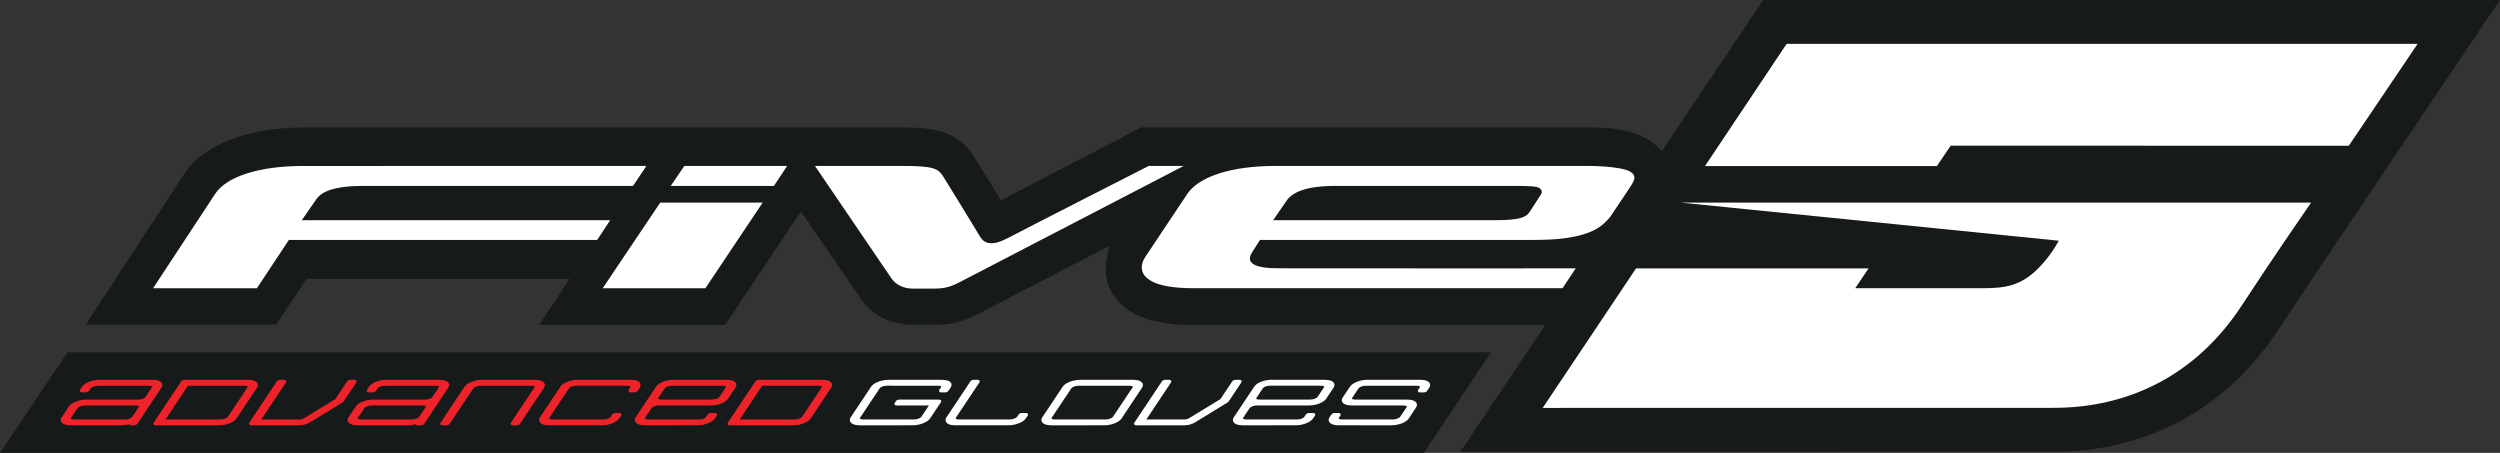
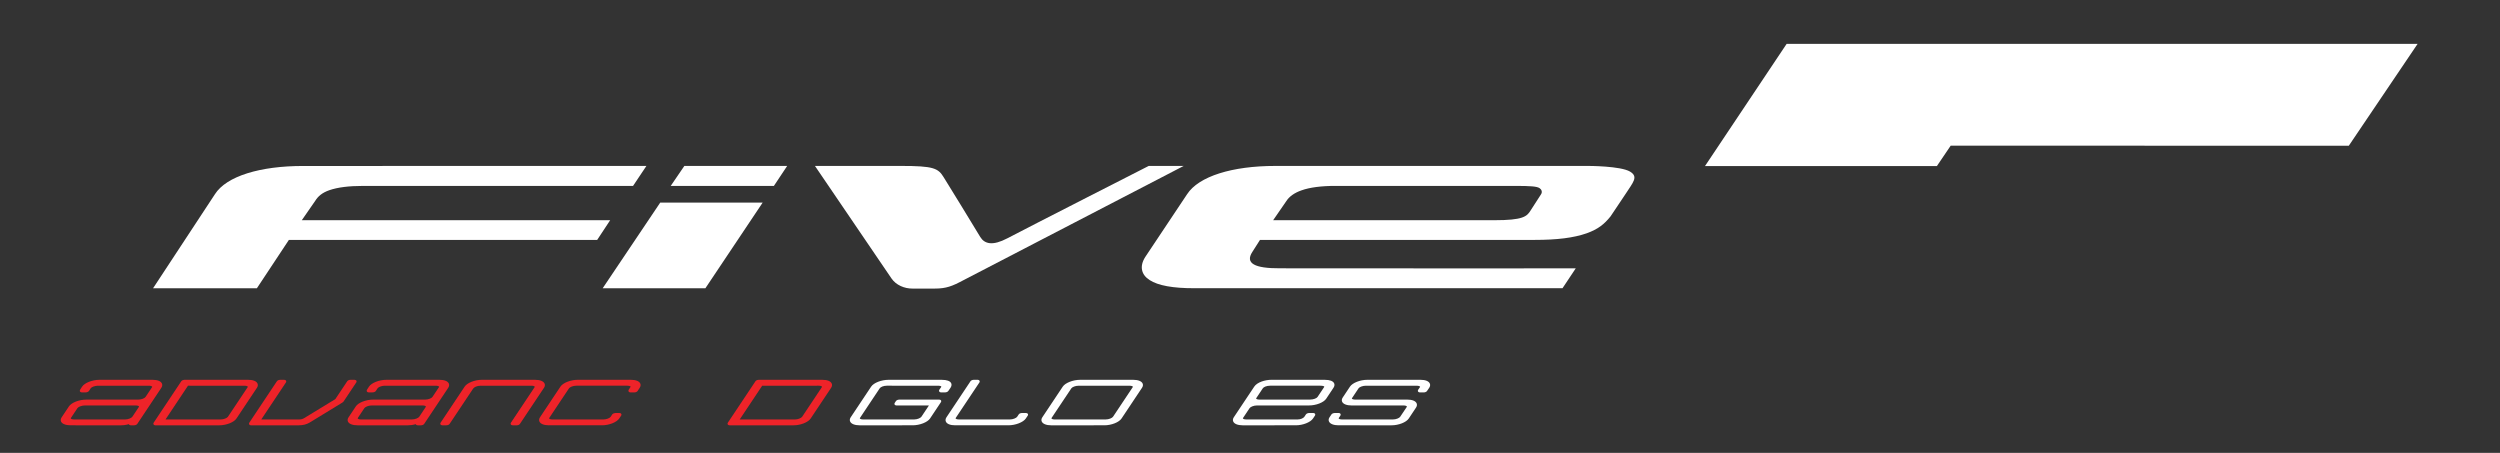
<svg xmlns="http://www.w3.org/2000/svg" width="1425.4pt" height="258.21pt" viewBox="0 0 1425.4 258.21" version="1.1">
  <rect x="0" y="0" width="1425.4" height="258.21" fill="#333333" stroke="none" />
  <defs>
    <clipPath id="clip1">
-       <path d="M 48 0 L 1425.398 0 L 1425.398 258 L 48 258 Z M 48 0 " />
-     </clipPath>
+       </clipPath>
    <clipPath id="clip2">
-       <path d="M 0 200 L 851 200 L 851 258.211 L 0 258.211 Z M 0 200 " />
-     </clipPath>
+       </clipPath>
  </defs>
  <g id="surface1">
    <g clip-path="url(#clip1)" clip-rule="nonzero">
      <path style=" stroke:none;fill-rule:nonzero;fill:rgb(8.6%,10.199%,10.599%);fill-opacity:1;" d="M 832.574 257.617 L 1170.949 257.559 C 1224.441 257.559 1270.078 232.625 1299.461 187.34 C 1315.398 162.941 1413.398 17.762 1424.531 1.285 L 1425.398 0 L 1005.301 0 L 947.605 86.043 L 944.562 83.25 C 943.215 82.008 941.68 80.844 939.992 79.785 L 937.613 78.422 C 930.152 74.59 920.109 72.641 907.785 72.641 L 650.938 72.641 L 650.121 72.953 C 650.129 72.953 596.488 100.812 573.605 112.672 L 570.676 114.191 L 568.953 111.371 C 561.785 99.613 557.453 92.559 556.07 90.398 C 546.086 74.012 531.645 72.688 513.809 72.656 L 173.438 72.656 C 141.199 72.656 115.59 82.66 104.922 99.43 L 48.852 185.09 L 157.359 185.09 L 174.77 159.055 L 324.691 159.055 L 307.52 185.18 L 413.422 185.18 L 456.617 120.566 L 457.039 121.176 C 463.312 130.273 488.676 167.105 491.043 170.633 C 497.336 179.824 507.957 185.09 520.168 185.09 L 532.387 185.09 C 540.766 185.09 547.777 184.148 556.824 179.449 L 632.453 140.215 L 630.98 147.469 C 630.18 151.43 630.211 155.379 631.055 159.199 C 632.219 164.422 635.41 171.789 644.039 177.23 C 652.488 182.715 664.066 185.27 680.496 185.27 L 881.098 185.27 L 880.57 186.055 L 832.574 257.617 " />
    </g>
    <path style=" stroke:none;fill-rule:nonzero;fill:rgb(100%,100%,100%);fill-opacity:1;" d="M 179.684 114.57 C 181.359 111.871 183.641 109.91 187.734 108.457 C 192.512 106.797 198.891 106.008 206.883 106.004 L 360.941 106.004 L 368.559 94.609 L 173.027 94.633 C 148.367 94.582 129.102 100.43 122.539 110.734 L 87.273 164.355 L 146.465 164.355 L 164.707 136.797 L 340.484 136.797 L 347.891 125.555 L 172.078 125.555 L 179.684 114.57 " />
    <path style=" stroke:none;fill-rule:nonzero;fill:rgb(100%,100%,100%);fill-opacity:1;" d="M 390.195 94.602 L 382.418 106 L 441.246 106 L 448.82 94.602 L 390.195 94.602 " />
    <path style=" stroke:none;fill-rule:nonzero;fill:rgb(100%,100%,100%);fill-opacity:1;" d="M 929.395 97.844 C 923.992 94.609 905.652 94.609 905.652 94.609 L 727.18 94.609 C 702.539 94.598 683.461 100.535 676.836 110.734 L 652.988 146.504 C 649.535 151.895 650.738 156.699 655.496 159.699 C 660.289 162.816 668.844 164.367 680.938 164.328 L 890.879 164.328 L 898.422 153.008 C 898.422 153.008 743.535 153.055 729.82 152.973 C 715.309 153.047 709.805 150.129 714.035 143.637 L 718.398 136.785 L 875.02 136.785 C 887.789 136.785 897.203 135.625 904.699 133 C 911.137 130.676 914.664 127.879 918.297 123.336 L 926.781 110.66 C 931.191 103.836 934.277 100.816 929.395 97.844 M 872.723 119.949 C 870.547 123.48 868.359 125.555 852.004 125.555 L 725.898 125.555 L 733.422 114.641 C 735.035 112.086 738.051 109.914 742.062 108.535 C 746.77 106.84 753.496 105.973 761.508 105.996 L 864.586 105.996 C 872.332 106.031 876.195 106.219 877.777 107.258 C 878.863 107.957 879.621 109.426 878.559 110.902 L 872.723 119.949 " />
    <path style=" stroke:none;fill-rule:nonzero;fill:rgb(100%,100%,100%);fill-opacity:1;" d="M 464.652 94.605 C 464.652 94.605 503.977 152.316 508.301 158.773 C 510.871 162.523 515.641 164.598 520.391 164.539 C 524.473 164.559 526.598 164.531 531.75 164.539 C 537.602 164.602 541.129 164.012 547.172 160.871 C 563.125 152.586 674.895 94.609 674.895 94.609 L 654.949 94.609 C 654.949 94.609 586.363 129.559 574.34 135.879 C 565.992 140.262 561.414 139.145 558.922 135.145 C 554.129 127.301 542.18 107.559 538.141 101.211 C 534.898 95.891 532.516 94.59 513.387 94.605 L 464.652 94.605 " />
    <path style=" stroke:none;fill-rule:nonzero;fill:rgb(100%,100%,100%);fill-opacity:1;" d="M 402.18 164.355 L 434.84 115.512 L 376.438 115.516 L 343.621 164.355 L 402.18 164.355 " />
    <path style=" stroke:none;fill-rule:nonzero;fill:rgb(100%,100%,100%);fill-opacity:1;" d="M 1112.211 83.047 L 1104.328 94.695 L 972.109 94.695 L 1018.66 25.027 L 1378.41 25.027 L 1339.191 83.098 L 1112.211 83.047 " />
-     <path style=" stroke:none;fill-rule:nonzero;fill:rgb(100%,100%,100%);fill-opacity:1;" d="M 1278.512 173.641 C 1252.789 213.305 1214.328 232.645 1170.539 232.531 C 1132.969 232.48 879.594 232.57 879.594 232.57 L 932.809 153.02 L 1065.379 153.02 L 1057.77 164.332 C 1057.77 164.332 1124.801 164.324 1130.512 164.332 C 1143.691 164.371 1152.191 162.664 1161.488 153.637 C 1169.488 145.879 1173.809 137.242 1173.809 137.242 L 958.258 115.512 L 1317.691 115.512 C 1317.691 115.512 1296.41 146.246 1278.512 173.641 " />
    <g clip-path="url(#clip2)" clip-rule="nonzero">
      <path style=" stroke:none;fill-rule:nonzero;fill:rgb(8.6%,10.199%,10.599%);fill-opacity:1;" d="M 38.5 200.84 L 0 258.211 L 811.879 258.211 L 850.031 200.84 L 38.5 200.84 " />
    </g>
    <path style=" stroke:none;fill-rule:nonzero;fill:rgb(93.3%,13.699%,16.1%);fill-opacity:1;" d="M 79.242 231.75 C 79.258 231.777 79.293 231.855 79.16 232.055 L 75.461 237.613 C 74.969 238.348 73.121 239.164 71.246 239.168 L 42.285 239.16 C 41.066 239.16 40.469 238.816 40.359 238.582 C 40.348 238.555 40.312 238.48 40.441 238.289 L 44.141 232.73 C 44.637 231.996 46.496 231.176 48.363 231.176 L 77.332 231.168 C 78.539 231.172 79.137 231.516 79.242 231.75 Z M 92.312 218.648 C 91.699 217.312 89.77 216.551 87.023 216.551 L 56.766 216.547 C 52.645 216.547 48.27 218.262 46.805 220.453 L 45.676 222.203 C 45.473 222.48 45.426 222.824 45.555 223.113 C 45.73 223.508 46.18 223.73 46.852 223.73 L 48.742 223.734 C 49.457 223.734 50.379 223.441 50.75 222.871 L 51.691 221.406 C 52.164 220.703 53.996 219.922 55.871 219.914 L 84.852 219.914 C 86.07 219.914 86.672 220.262 86.781 220.488 C 86.789 220.516 86.82 220.578 86.711 220.738 L 82.996 226.312 C 82.508 227.039 80.758 227.828 78.797 227.84 L 49.234 227.844 C 45.113 227.844 40.758 229.539 39.309 231.703 L 35.125 237.98 C 34.59 238.789 34.48 239.641 34.82 240.371 C 35.438 241.695 37.461 242.488 40.254 242.488 L 68.941 242.504 C 69.449 242.496 71.648 242.449 73.461 241.828 C 73.469 241.855 73.477 241.879 73.492 241.902 C 73.668 242.281 74.105 242.496 74.727 242.504 L 74.73 242.504 L 76.492 242.492 C 77.105 242.492 77.934 242.199 78.262 241.711 L 91.98 221.117 C 92.543 220.281 92.66 219.402 92.312 218.648 " />
    <path style=" stroke:none;fill-rule:nonzero;fill:rgb(93.3%,13.699%,16.1%);fill-opacity:1;" d="M 141.285 220.484 C 141.301 220.508 141.328 220.566 141.219 220.73 L 129.965 237.613 C 129.473 238.348 127.621 239.164 125.75 239.168 L 94.363 239.164 L 107.156 219.957 C 107.18 219.945 107.258 219.914 107.348 219.91 L 139.391 219.926 C 140.598 219.926 141.184 220.262 141.285 220.484 Z M 146.812 218.645 C 146.199 217.312 144.273 216.551 141.535 216.551 L 105.23 216.547 C 104.695 216.551 103.734 216.809 103.379 217.34 L 87.594 241.039 C 87.414 241.297 87.383 241.621 87.512 241.895 C 87.684 242.273 88.121 242.504 88.68 242.508 L 88.684 242.508 L 124.98 242.496 C 129.051 242.492 133.379 240.789 134.828 238.613 L 146.484 221.121 C 147.047 220.281 147.16 219.402 146.812 218.645 " />
    <path style=" stroke:none;fill-rule:nonzero;fill:rgb(93.3%,13.699%,16.1%);fill-opacity:1;" d="M 468.668 220.492 C 468.68 220.516 468.707 220.578 468.602 220.734 L 457.352 237.621 C 456.855 238.352 455.008 239.168 453.137 239.168 L 421.746 239.168 L 434.551 219.949 C 434.582 219.934 434.633 219.926 434.68 219.926 L 466.742 219.91 C 467.961 219.91 468.559 220.262 468.668 220.492 Z M 474.199 218.645 C 473.586 217.316 471.672 216.555 468.914 216.555 L 432.578 216.555 C 431.961 216.555 431.09 216.855 430.758 217.34 L 414.953 241.055 C 414.785 241.316 414.762 241.633 414.891 241.898 C 415.062 242.27 415.5 242.492 416.062 242.496 L 452.367 242.504 C 456.438 242.492 460.758 240.789 462.207 238.617 L 473.871 221.117 C 474.43 220.273 474.551 219.402 474.199 218.645 " />
    <path style=" stroke:none;fill-rule:nonzero;fill:rgb(93.3%,13.699%,16.1%);fill-opacity:1;" d="M 195.949 228.836 L 203.172 217.992 C 203.34 217.723 203.367 217.398 203.238 217.129 C 203.062 216.766 202.652 216.555 202.105 216.555 L 199.84 216.551 C 199.227 216.551 198.352 216.844 198.008 217.332 L 191.293 227.41 C 191.254 227.477 191.191 227.527 191.086 227.633 L 173.41 238.395 C 172.629 238.914 171.672 239.164 170.488 239.164 L 148.961 239.168 L 163.07 217.996 C 163.242 217.73 163.27 217.41 163.145 217.145 C 163.016 216.875 162.695 216.555 161.875 216.555 L 159.703 216.559 C 159.098 216.559 158.238 216.855 157.906 217.336 L 142.121 241.023 C 141.941 241.289 141.906 241.609 142.031 241.887 C 142.203 242.266 142.652 242.504 143.203 242.504 L 170.406 242.492 C 172.758 242.492 174.703 242 176.539 240.93 L 194.965 229.672 C 195.488 229.402 195.742 229.117 195.949 228.836 " />
    <path style=" stroke:none;fill-rule:nonzero;fill:rgb(93.3%,13.699%,16.1%);fill-opacity:1;" d="M 242.816 231.758 C 242.836 231.785 242.867 231.867 242.734 232.059 L 239.039 237.613 C 238.555 238.34 236.719 239.156 234.836 239.156 L 205.863 239.16 C 204.656 239.16 204.055 238.812 203.949 238.578 C 203.938 238.551 203.898 238.473 204.027 238.281 L 207.734 232.719 C 208.219 231.992 210.062 231.172 211.93 231.172 L 240.906 231.168 C 242.113 231.172 242.715 231.52 242.816 231.758 Z M 255.891 218.648 C 255.277 217.316 253.352 216.555 250.602 216.551 L 220.34 216.547 C 216.215 216.547 211.836 218.262 210.379 220.449 L 209.238 222.219 C 209.043 222.512 209.012 222.84 209.145 223.129 C 209.328 223.516 209.773 223.73 210.43 223.73 L 210.434 223.73 L 212.305 223.734 C 213.043 223.73 213.977 223.426 214.32 222.871 L 215.273 221.402 C 215.746 220.695 217.574 219.914 219.457 219.914 L 248.426 219.914 C 249.645 219.914 250.246 220.262 250.352 220.488 C 250.363 220.516 250.391 220.578 250.281 220.738 L 246.574 226.312 C 246.086 227.051 244.281 227.84 242.387 227.84 L 212.809 227.84 C 208.688 227.84 204.324 229.531 202.883 231.691 L 198.711 237.965 C 198.164 238.777 198.055 239.637 198.391 240.371 C 199.008 241.703 201.027 242.492 203.812 242.492 L 232.555 242.492 C 233.852 242.492 235.609 242.312 237.027 241.828 C 237.035 241.855 237.047 241.883 237.059 241.906 C 237.23 242.289 237.676 242.496 238.305 242.496 L 240.059 242.496 C 240.68 242.492 241.512 242.195 241.832 241.711 L 255.566 221.105 C 256.125 220.27 256.238 219.395 255.891 218.648 " />
    <path style=" stroke:none;fill-rule:nonzero;fill:rgb(93.3%,13.699%,16.1%);fill-opacity:1;" d="M 310.484 218.676 C 309.875 217.348 307.871 216.555 305.129 216.555 L 274.758 216.547 C 270.699 216.551 266.379 218.262 264.922 220.438 L 251.176 241.047 C 251.004 241.309 250.98 241.625 251.105 241.895 C 251.281 242.27 251.723 242.492 252.305 242.492 L 254.426 242.492 C 255.102 242.492 255.984 242.242 256.336 241.707 L 269.773 221.559 C 270.297 220.77 271.938 219.926 273.965 219.926 L 303.039 219.914 C 304.199 219.914 304.781 220.254 304.887 220.477 C 304.898 220.508 304.926 220.574 304.816 220.738 L 291.297 241.023 C 291.117 241.285 291.086 241.605 291.203 241.875 C 291.375 242.258 291.816 242.488 292.395 242.492 L 294.648 242.508 L 294.652 242.508 C 295.27 242.496 296.129 242.184 296.434 241.703 L 310.164 221.105 C 310.715 220.281 310.828 219.422 310.484 218.676 " />
    <path style=" stroke:none;fill-rule:nonzero;fill:rgb(93.3%,13.699%,16.1%);fill-opacity:1;" d="M 343.25 241.895 Z M 358.422 222.305 C 358.262 222.566 358.242 222.883 358.379 223.145 C 358.555 223.516 358.977 223.73 359.547 223.73 L 359.551 223.73 L 361.754 223.734 C 362.359 223.734 363.188 223.441 363.531 222.941 L 364.738 221.086 C 365.289 220.262 365.398 219.395 365.055 218.648 C 364.438 217.316 362.512 216.555 359.762 216.551 L 329.441 216.547 C 325.34 216.555 320.988 218.262 319.539 220.434 L 307.871 237.945 C 307.332 238.762 307.223 239.621 307.57 240.363 C 308.184 241.691 310.164 242.484 312.91 242.484 L 343.23 242.488 C 347.273 242.488 351.598 240.777 353.07 238.598 L 354.176 236.938 C 354.359 236.676 354.391 236.348 354.262 236.066 C 354.094 235.699 353.672 235.48 353.137 235.48 L 350.93 235.477 C 350.406 235.496 349.441 235.73 349.078 236.273 L 348.207 237.598 C 347.695 238.352 345.879 239.16 343.973 239.16 L 315.012 239.16 C 313.805 239.156 313.207 238.812 313.102 238.578 C 313.086 238.547 313.051 238.473 313.184 238.27 L 324.414 221.414 C 324.887 220.703 326.723 219.91 328.602 219.91 L 357.562 219.906 C 358.945 219.914 359.461 220.246 359.543 220.426 C 359.578 220.508 359.469 220.68 359.43 220.734 L 358.422 222.305 " />
-     <path style=" stroke:none;fill-rule:nonzero;fill:rgb(93.3%,13.699%,16.1%);fill-opacity:1;" d="M 375.184 227.27 C 375.172 227.238 375.137 227.164 375.266 226.98 L 378.988 221.395 C 379.457 220.684 381.059 219.926 383.102 219.926 L 411.793 219.922 C 413.371 219.922 413.945 220.262 414.027 220.438 C 414.055 220.496 413.992 220.633 413.922 220.734 L 410.203 226.324 C 409.707 227.07 408.02 227.836 405.754 227.836 L 377.121 227.855 C 375.891 227.84 375.289 227.492 375.184 227.27 Z M 405.402 235.477 C 404.879 235.477 403.938 235.723 403.578 236.262 L 402.684 237.613 C 402.176 238.375 400.605 239.164 398.855 239.164 L 369.574 239.164 C 368.367 239.164 367.77 238.816 367.664 238.582 C 367.648 238.551 367.609 238.465 367.746 238.266 L 371.434 232.719 C 371.922 231.992 373.758 231.176 375.648 231.176 L 405.363 231.168 C 409.406 231.168 413.691 229.488 415.121 227.348 L 419.277 221.105 C 419.867 220.219 419.996 219.312 419.648 218.551 C 419.055 217.262 417.164 216.555 414.301 216.555 L 383.977 216.547 C 380.355 216.547 375.797 217.883 374.082 220.449 L 362.422 237.938 C 361.883 238.746 361.773 239.605 362.121 240.352 C 362.738 241.684 364.734 242.488 367.457 242.492 L 367.461 242.492 L 397.789 242.488 C 401.844 242.488 406.16 240.781 407.613 238.602 L 408.723 236.922 C 408.906 236.656 408.938 236.328 408.809 236.047 C 408.641 235.691 408.246 235.48 407.688 235.48 L 405.402 235.477 " />
    <path style=" stroke:none;fill-rule:nonzero;fill:rgb(100%,100%,100%);fill-opacity:1;" d="M 536.59 228.395 C 536.34 227.848 535.625 227.84 535.383 227.836 L 512.723 227.84 C 512.184 227.84 511.219 228.09 510.859 228.637 L 510.133 229.734 C 509.953 229.996 509.918 230.312 510.035 230.582 C 510.207 230.953 510.641 231.172 511.238 231.176 L 529.637 231.172 L 525.348 237.613 C 524.863 238.34 522.988 239.16 521.203 239.16 L 492.172 239.164 C 490.953 239.16 490.352 238.816 490.246 238.582 C 490.234 238.551 490.195 238.477 490.328 238.281 L 501.586 221.391 C 502.074 220.668 503.715 219.91 505.617 219.91 L 534.73 219.914 C 536.113 219.914 536.621 220.23 536.699 220.395 C 536.742 220.488 536.621 220.684 536.59 220.738 L 535.539 222.258 C 535.359 222.516 535.324 222.828 535.445 223.102 C 535.613 223.488 536.047 223.723 536.629 223.734 L 538.926 223.719 C 539.52 223.719 540.328 223.43 540.672 222.941 L 541.941 221.105 C 542.719 219.934 542.582 219.051 542.332 218.508 C 541.734 217.23 539.867 216.555 536.91 216.555 L 506.629 216.551 C 502.512 216.551 498.152 218.262 496.695 220.441 L 485.031 237.941 C 484.488 238.754 484.379 239.617 484.727 240.359 C 485.344 241.691 487.355 242.492 490.113 242.496 L 520.402 242.488 C 524.426 242.488 528.852 240.746 530.277 238.602 L 536.48 229.293 C 536.676 229.004 536.715 228.672 536.59 228.395 " />
    <path style=" stroke:none;fill-rule:nonzero;fill:rgb(100%,100%,100%);fill-opacity:1;" d="M 582.758 235.477 C 582.078 235.477 581.191 235.723 580.863 236.246 L 579.961 237.602 C 579.465 238.336 577.621 239.16 575.777 239.16 L 546.75 239.16 C 545.555 239.16 544.961 238.816 544.852 238.582 C 544.84 238.551 544.801 238.473 544.934 238.27 L 558.465 217.988 C 558.629 217.73 558.652 217.422 558.523 217.148 C 558.348 216.773 557.895 216.539 557.34 216.539 L 555.184 216.551 C 554.574 216.551 553.711 216.844 553.363 217.328 L 539.633 237.926 C 539.07 238.77 538.961 239.645 539.309 240.402 C 539.918 241.727 541.824 242.484 544.598 242.484 L 574.973 242.488 C 579.004 242.488 583.453 240.746 584.887 238.602 L 586.016 236.914 C 586.184 236.648 586.211 236.328 586.082 236.062 C 585.902 235.688 585.461 235.48 584.824 235.48 L 582.758 235.477 " />
    <path style=" stroke:none;fill-rule:nonzero;fill:rgb(100%,100%,100%);fill-opacity:1;" d="M 645.922 220.488 C 645.93 220.512 645.957 220.574 645.848 220.734 L 634.605 237.602 C 634.113 238.34 632.262 239.16 630.387 239.16 L 601.418 239.176 C 600.211 239.168 599.609 238.816 599.504 238.582 C 599.488 238.555 599.453 238.477 599.582 238.281 L 610.84 221.406 C 611.309 220.703 613.125 219.922 614.984 219.922 L 643.977 219.922 C 645.211 219.922 645.812 220.262 645.922 220.488 Z M 651.469 218.645 C 650.863 217.332 648.891 216.551 646.168 216.551 L 615.809 216.555 C 611.797 216.555 607.367 218.297 605.941 220.441 L 594.277 237.945 C 593.738 238.762 593.633 239.617 593.977 240.363 C 594.598 241.695 596.594 242.492 599.312 242.496 L 629.66 242.488 C 633.711 242.488 638.02 240.781 639.465 238.602 L 651.145 221.074 C 651.695 220.254 651.812 219.391 651.469 218.645 " />
-     <path style=" stroke:none;fill-rule:nonzero;fill:rgb(100%,100%,100%);fill-opacity:1;" d="M 700.57 228.836 L 707.785 218.012 C 707.973 217.742 708.008 217.414 707.879 217.137 C 707.711 216.762 707.297 216.547 706.746 216.547 L 704.5 216.547 C 703.934 216.547 702.977 216.824 702.645 217.336 L 695.938 227.406 C 695.902 227.457 695.848 227.504 695.754 227.59 L 678.051 238.395 C 677.266 238.906 676.309 239.16 675.137 239.16 L 653.594 239.156 L 667.68 218.016 C 667.863 217.746 667.902 217.414 667.777 217.141 C 667.68 216.918 667.383 216.547 666.512 216.547 L 664.402 216.547 C 663.84 216.555 662.891 216.812 662.543 217.336 L 646.734 241.047 C 646.566 241.312 646.543 241.629 646.672 241.895 C 646.848 242.27 647.285 242.492 647.855 242.492 L 674.945 242.504 C 677.371 242.504 679.352 242 681.188 240.922 L 699.602 229.656 C 700.039 229.445 700.352 229.18 700.57 228.836 " />
    <path style=" stroke:none;fill-rule:nonzero;fill:rgb(100%,100%,100%);fill-opacity:1;" d="M 716.203 227.262 C 716.191 227.238 716.156 227.164 716.285 226.98 L 720.008 221.395 C 720.496 220.668 722.086 219.922 724.172 219.91 L 752.809 219.91 C 754.395 219.914 754.973 220.258 755.055 220.434 C 755.086 220.496 755.02 220.633 754.945 220.738 L 751.238 226.305 C 750.746 227.047 749.016 227.836 746.781 227.84 L 718.145 227.836 C 716.914 227.836 716.309 227.492 716.203 227.262 Z M 746.449 235.477 C 745.809 235.477 744.922 235.781 744.594 236.273 L 743.707 237.609 C 743.199 238.371 741.637 239.16 739.883 239.16 L 710.57 239.156 C 709.371 239.156 708.773 238.812 708.668 238.574 C 708.656 238.547 708.621 238.465 708.75 238.27 L 712.457 232.719 C 712.938 231.992 714.785 231.172 716.66 231.172 L 746.355 231.168 C 750.402 231.168 754.707 229.484 756.141 227.344 L 760.293 221.102 C 760.891 220.215 761.027 219.301 760.672 218.547 C 760.078 217.262 758.195 216.555 755.328 216.555 L 725.02 216.539 C 721.387 216.539 716.82 217.879 715.117 220.441 L 703.453 237.934 C 702.914 238.75 702.805 239.617 703.152 240.363 C 703.77 241.691 705.762 242.488 708.484 242.492 L 738.785 242.488 C 742.852 242.488 747.18 240.789 748.633 238.613 L 749.754 236.922 C 749.934 236.656 749.961 236.332 749.836 236.055 C 749.66 235.688 749.258 235.477 748.699 235.477 L 746.449 235.477 " />
    <path style=" stroke:none;fill-rule:nonzero;fill:rgb(100%,100%,100%);fill-opacity:1;" d="M 793.418 241.898 Z M 815.211 218.645 C 814.594 217.309 812.672 216.547 809.926 216.547 L 779.605 216.547 C 775.508 216.551 771.156 218.258 769.703 220.438 L 765.547 226.684 C 765.012 227.488 764.898 228.336 765.238 229.07 C 765.844 230.387 767.852 231.176 770.609 231.184 L 800.223 231.176 C 801.426 231.176 802.027 231.523 802.133 231.758 C 802.148 231.785 802.188 231.867 802.059 232.059 L 798.34 237.613 C 797.867 238.348 796.023 239.164 794.145 239.164 L 765.18 239.168 C 763.969 239.164 763.371 238.82 763.262 238.59 C 763.25 238.559 763.215 238.48 763.348 238.277 L 764.242 236.938 C 764.422 236.668 764.453 236.336 764.324 236.059 C 764.156 235.688 763.754 235.477 763.199 235.477 L 760.996 235.484 C 760.441 235.484 759.496 235.758 759.16 236.262 L 758.027 237.945 C 757.496 238.746 757.395 239.594 757.738 240.332 C 758.367 241.684 760.383 242.488 763.141 242.488 L 793.398 242.492 C 797.449 242.492 801.766 240.797 803.211 238.633 L 807.375 232.367 C 807.926 231.543 808.031 230.68 807.691 229.934 C 807.074 228.602 805.145 227.84 802.402 227.836 L 772.734 227.836 C 771.5 227.836 770.895 227.492 770.789 227.27 C 770.781 227.238 770.746 227.172 770.871 226.984 L 774.598 221.395 C 775.062 220.695 776.891 219.914 778.77 219.914 L 807.75 219.922 C 808.973 219.922 809.574 220.262 809.684 220.492 C 809.691 220.516 809.719 220.578 809.613 220.734 L 808.547 222.281 C 808.371 222.539 808.34 222.863 808.469 223.137 C 808.645 223.516 809.082 223.734 809.648 223.734 L 811.871 223.73 C 812.469 223.73 813.309 223.426 813.613 222.945 L 814.879 221.105 C 815.438 220.27 815.559 219.395 815.211 218.645 " />
  </g>
</svg>